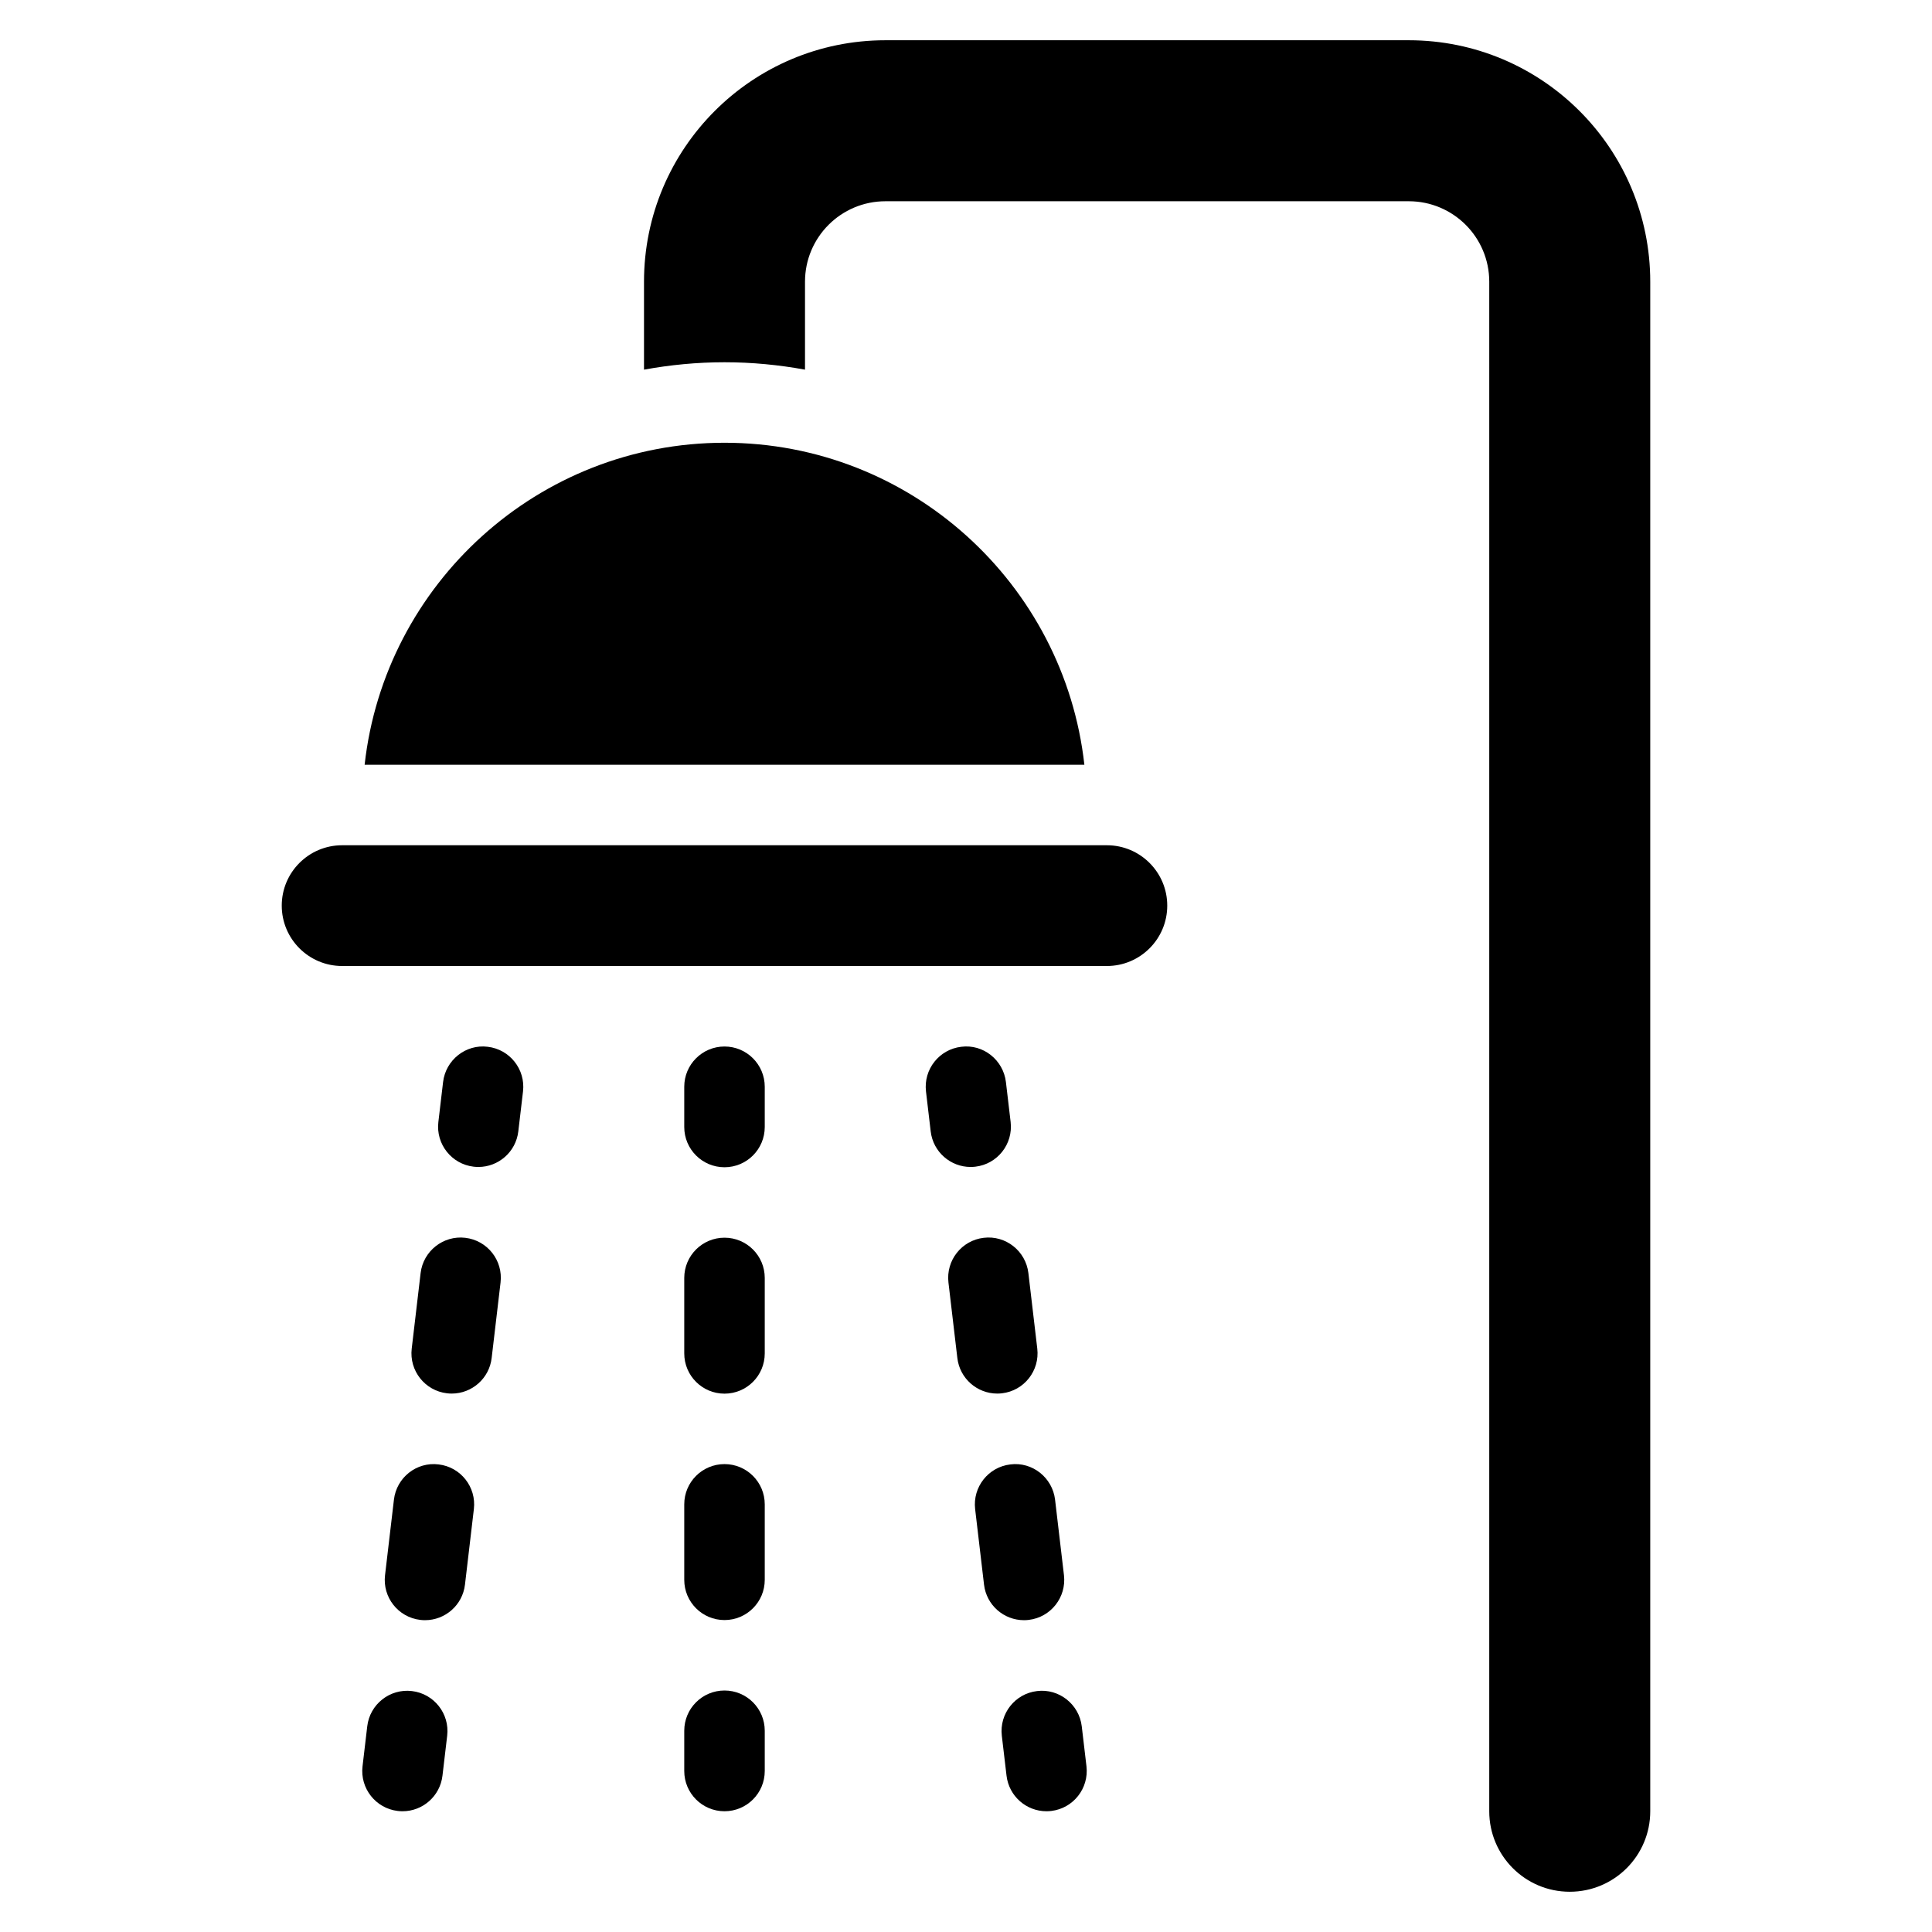
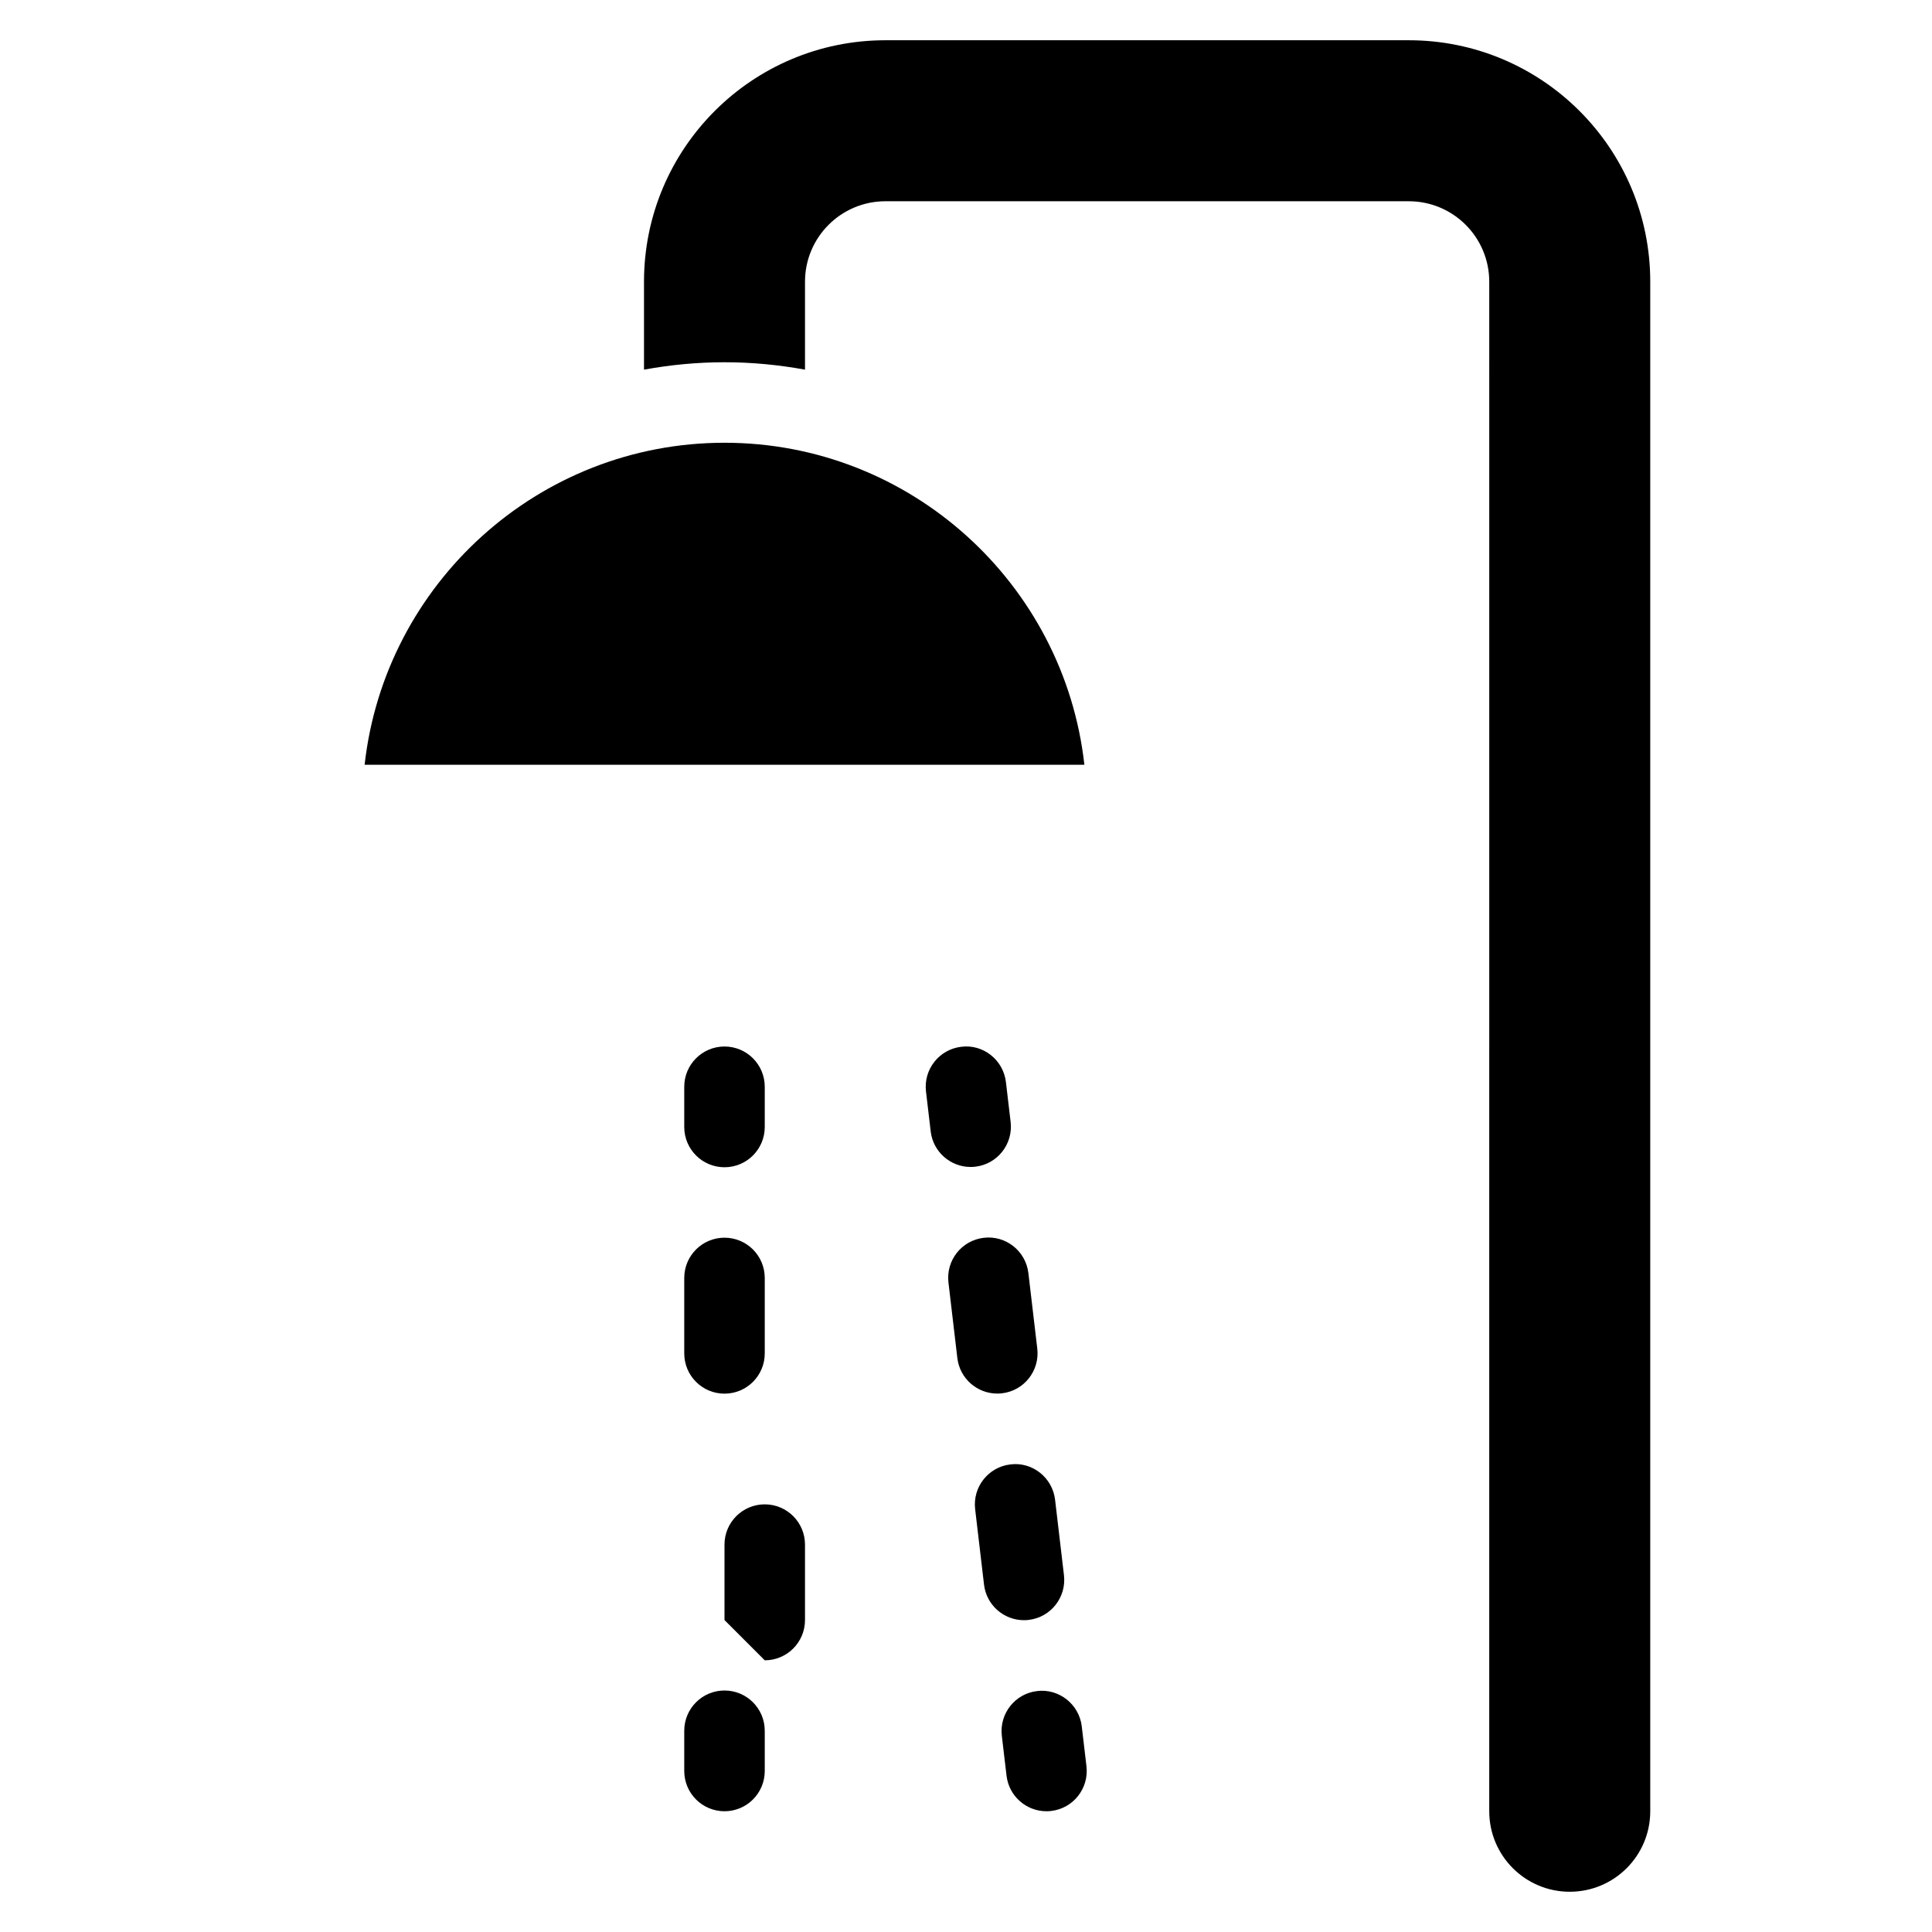
<svg xmlns="http://www.w3.org/2000/svg" id="Layer_1" viewBox="0 0 48 48">
  <path d="M35,1h-13c-3.314,0-6,2.686-6,6v2.184c.65-.119,1.318-.184,2-.184s1.35,.065,2,.184v-2.184c0-1.105,.895-2,2-2h13c1.105,0,2,.895,2,2V45c0,1.105,.895,2,2,2s2-.895,2-2V7c0-3.314-2.686-6-6-6Z" />
  <path d="M26.941,19c-.5-4.493-4.317-8-8.941-8s-8.442,3.507-8.941,8H26.941Z" />
-   <path d="M27.5,24H8.5c-.828,0-1.5-.672-1.5-1.5h0c0-.828,.672-1.5,1.5-1.5H27.5c.828,0,1.5,.672,1.5,1.5h0c0,.828-.672,1.5-1.5,1.5Z" />
  <path d="M18,29c-.552,0-1-.447-1-1v-1c0-.553,.448-1,1-1s1,.447,1,1v1c0,.553-.448,1-1,1Z" />
-   <path d="M18,40.25c-.552,0-1-.447-1-1v-1.875c0-.553,.448-1,1-1s1,.447,1,1v1.875c0,.553-.448,1-1,1Zm0-5.625c-.552,0-1-.447-1-1v-1.875c0-.553,.448-1,1-1s1,.447,1,1v1.875c0,.553-.448,1-1,1Z" />
+   <path d="M18,40.25v-1.875c0-.553,.448-1,1-1s1,.447,1,1v1.875c0,.553-.448,1-1,1Zm0-5.625c-.552,0-1-.447-1-1v-1.875c0-.553,.448-1,1-1s1,.447,1,1v1.875c0,.553-.448,1-1,1Z" />
  <path d="M18,45c-.552,0-1-.447-1-1v-1c0-.553,.448-1,1-1s1,.447,1,1v1c0,.553-.448,1-1,1Z" />
  <path d="M24.115,28.993c-.5,0-.932-.374-.992-.883l-.117-.993c-.064-.549,.328-1.046,.876-1.11,.545-.071,1.045,.327,1.11,.877l.117,.992c.064,.549-.328,1.046-.876,1.11-.04,.005-.079,.007-.118,.007Z" />
  <path d="M25.44,40.253c-.5,0-.932-.374-.992-.883l-.221-1.877c-.064-.549,.328-1.046,.876-1.11,.544-.07,1.045,.327,1.11,.876l.221,1.877c.064,.549-.328,1.046-.876,1.11-.04,.005-.079,.007-.118,.007Zm-.663-5.63c-.5,0-.932-.374-.992-.883l-.221-1.877c-.064-.549,.328-1.046,.876-1.11,.546-.067,1.045,.327,1.11,.876l.221,1.877c.064,.549-.328,1.046-.876,1.11-.04,.005-.079,.007-.118,.007Z" />
  <path d="M25.999,45c-.5,0-.932-.374-.992-.884l-.117-.992c-.064-.549,.328-1.046,.876-1.11,.542-.068,1.045,.327,1.11,.876l.117,.993c.064,.549-.328,1.046-.876,1.11-.04,.005-.079,.007-.118,.007Z" />
-   <path d="M11.885,28.993c-.039,0-.079-.002-.118-.007-.548-.064-.941-.562-.876-1.11l.117-.992c.064-.55,.567-.947,1.11-.877,.548,.064,.941,.562,.876,1.11l-.117,.993c-.06,.509-.492,.883-.992,.883Z" />
-   <path d="M10.56,40.253c-.039,0-.079-.002-.118-.007-.549-.064-.941-.562-.876-1.11l.221-1.877c.064-.549,.562-.945,1.11-.876,.549,.064,.941,.562,.876,1.11l-.221,1.877c-.06,.509-.492,.883-.992,.883Zm.663-5.63c-.039,0-.079-.002-.118-.007-.548-.064-.941-.562-.876-1.11l.221-1.877c.065-.549,.566-.941,1.11-.876,.549,.064,.941,.562,.876,1.11l-.221,1.877c-.06,.509-.492,.883-.992,.883Z" />
-   <path d="M10.001,45c-.039,0-.079-.002-.118-.007-.548-.064-.941-.562-.876-1.11l.117-.993c.064-.549,.563-.942,1.11-.876,.548,.064,.941,.562,.876,1.11l-.117,.992c-.06,.51-.492,.884-.992,.884Z" />
</svg>